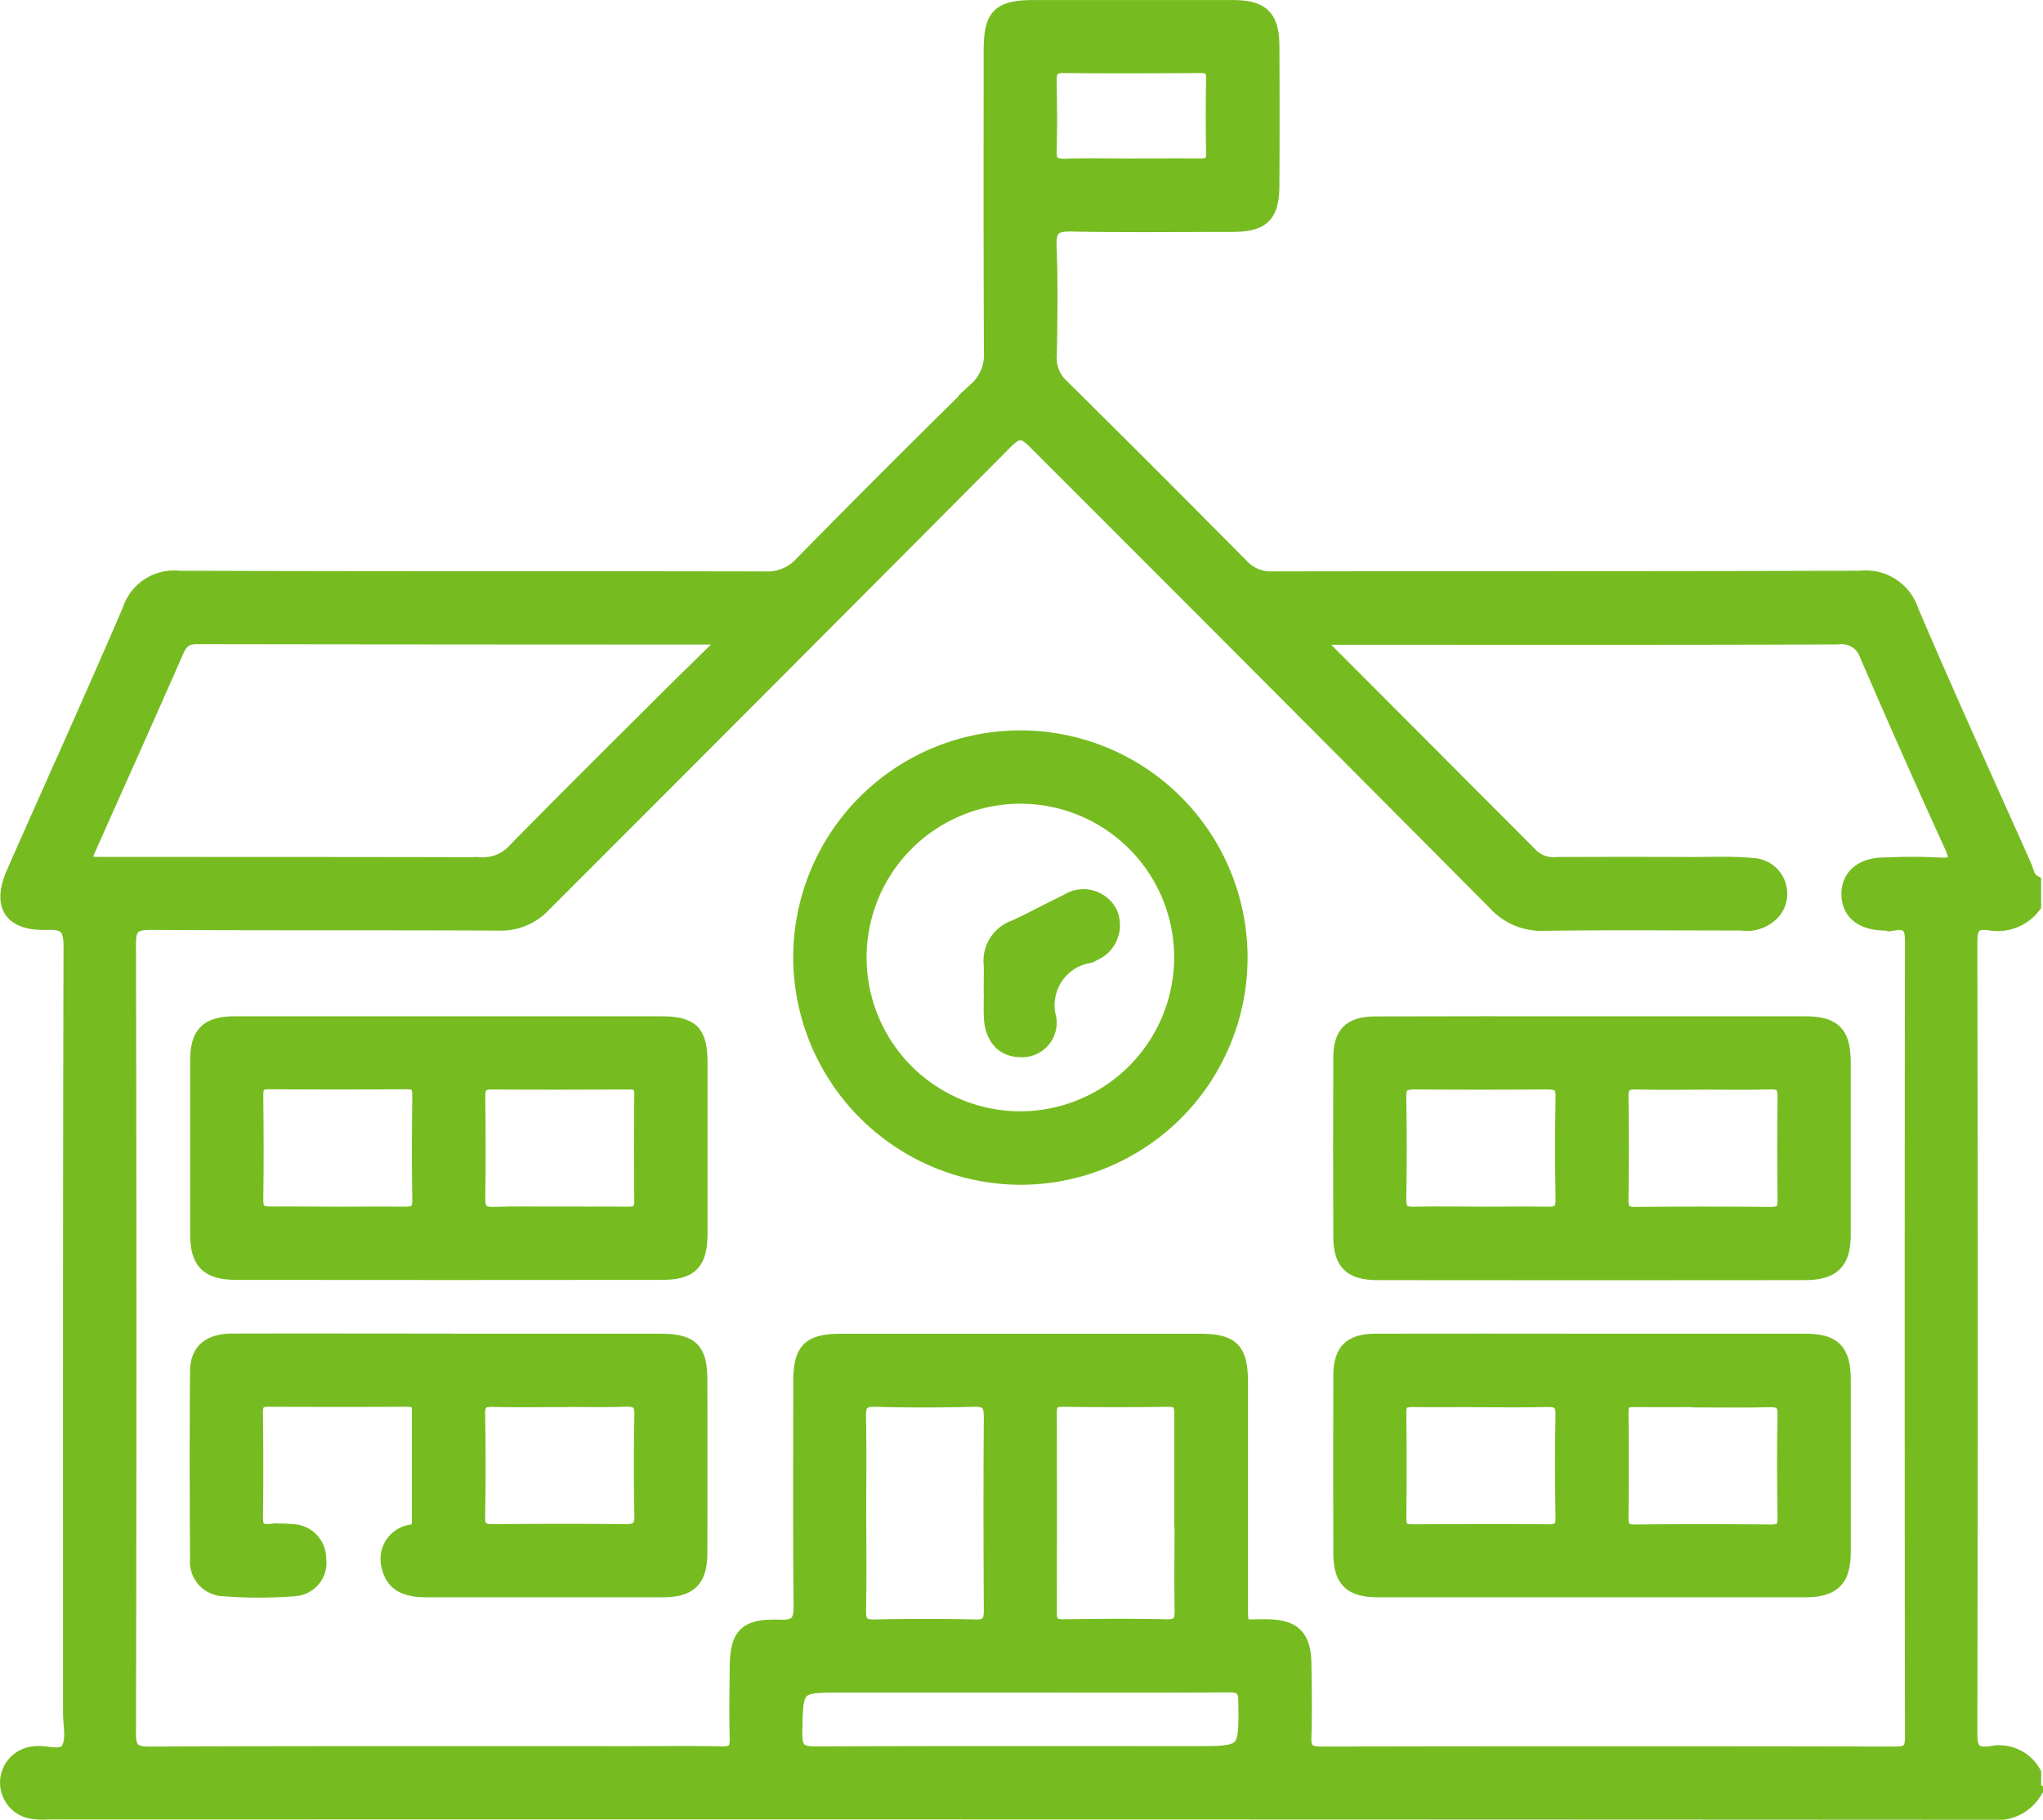
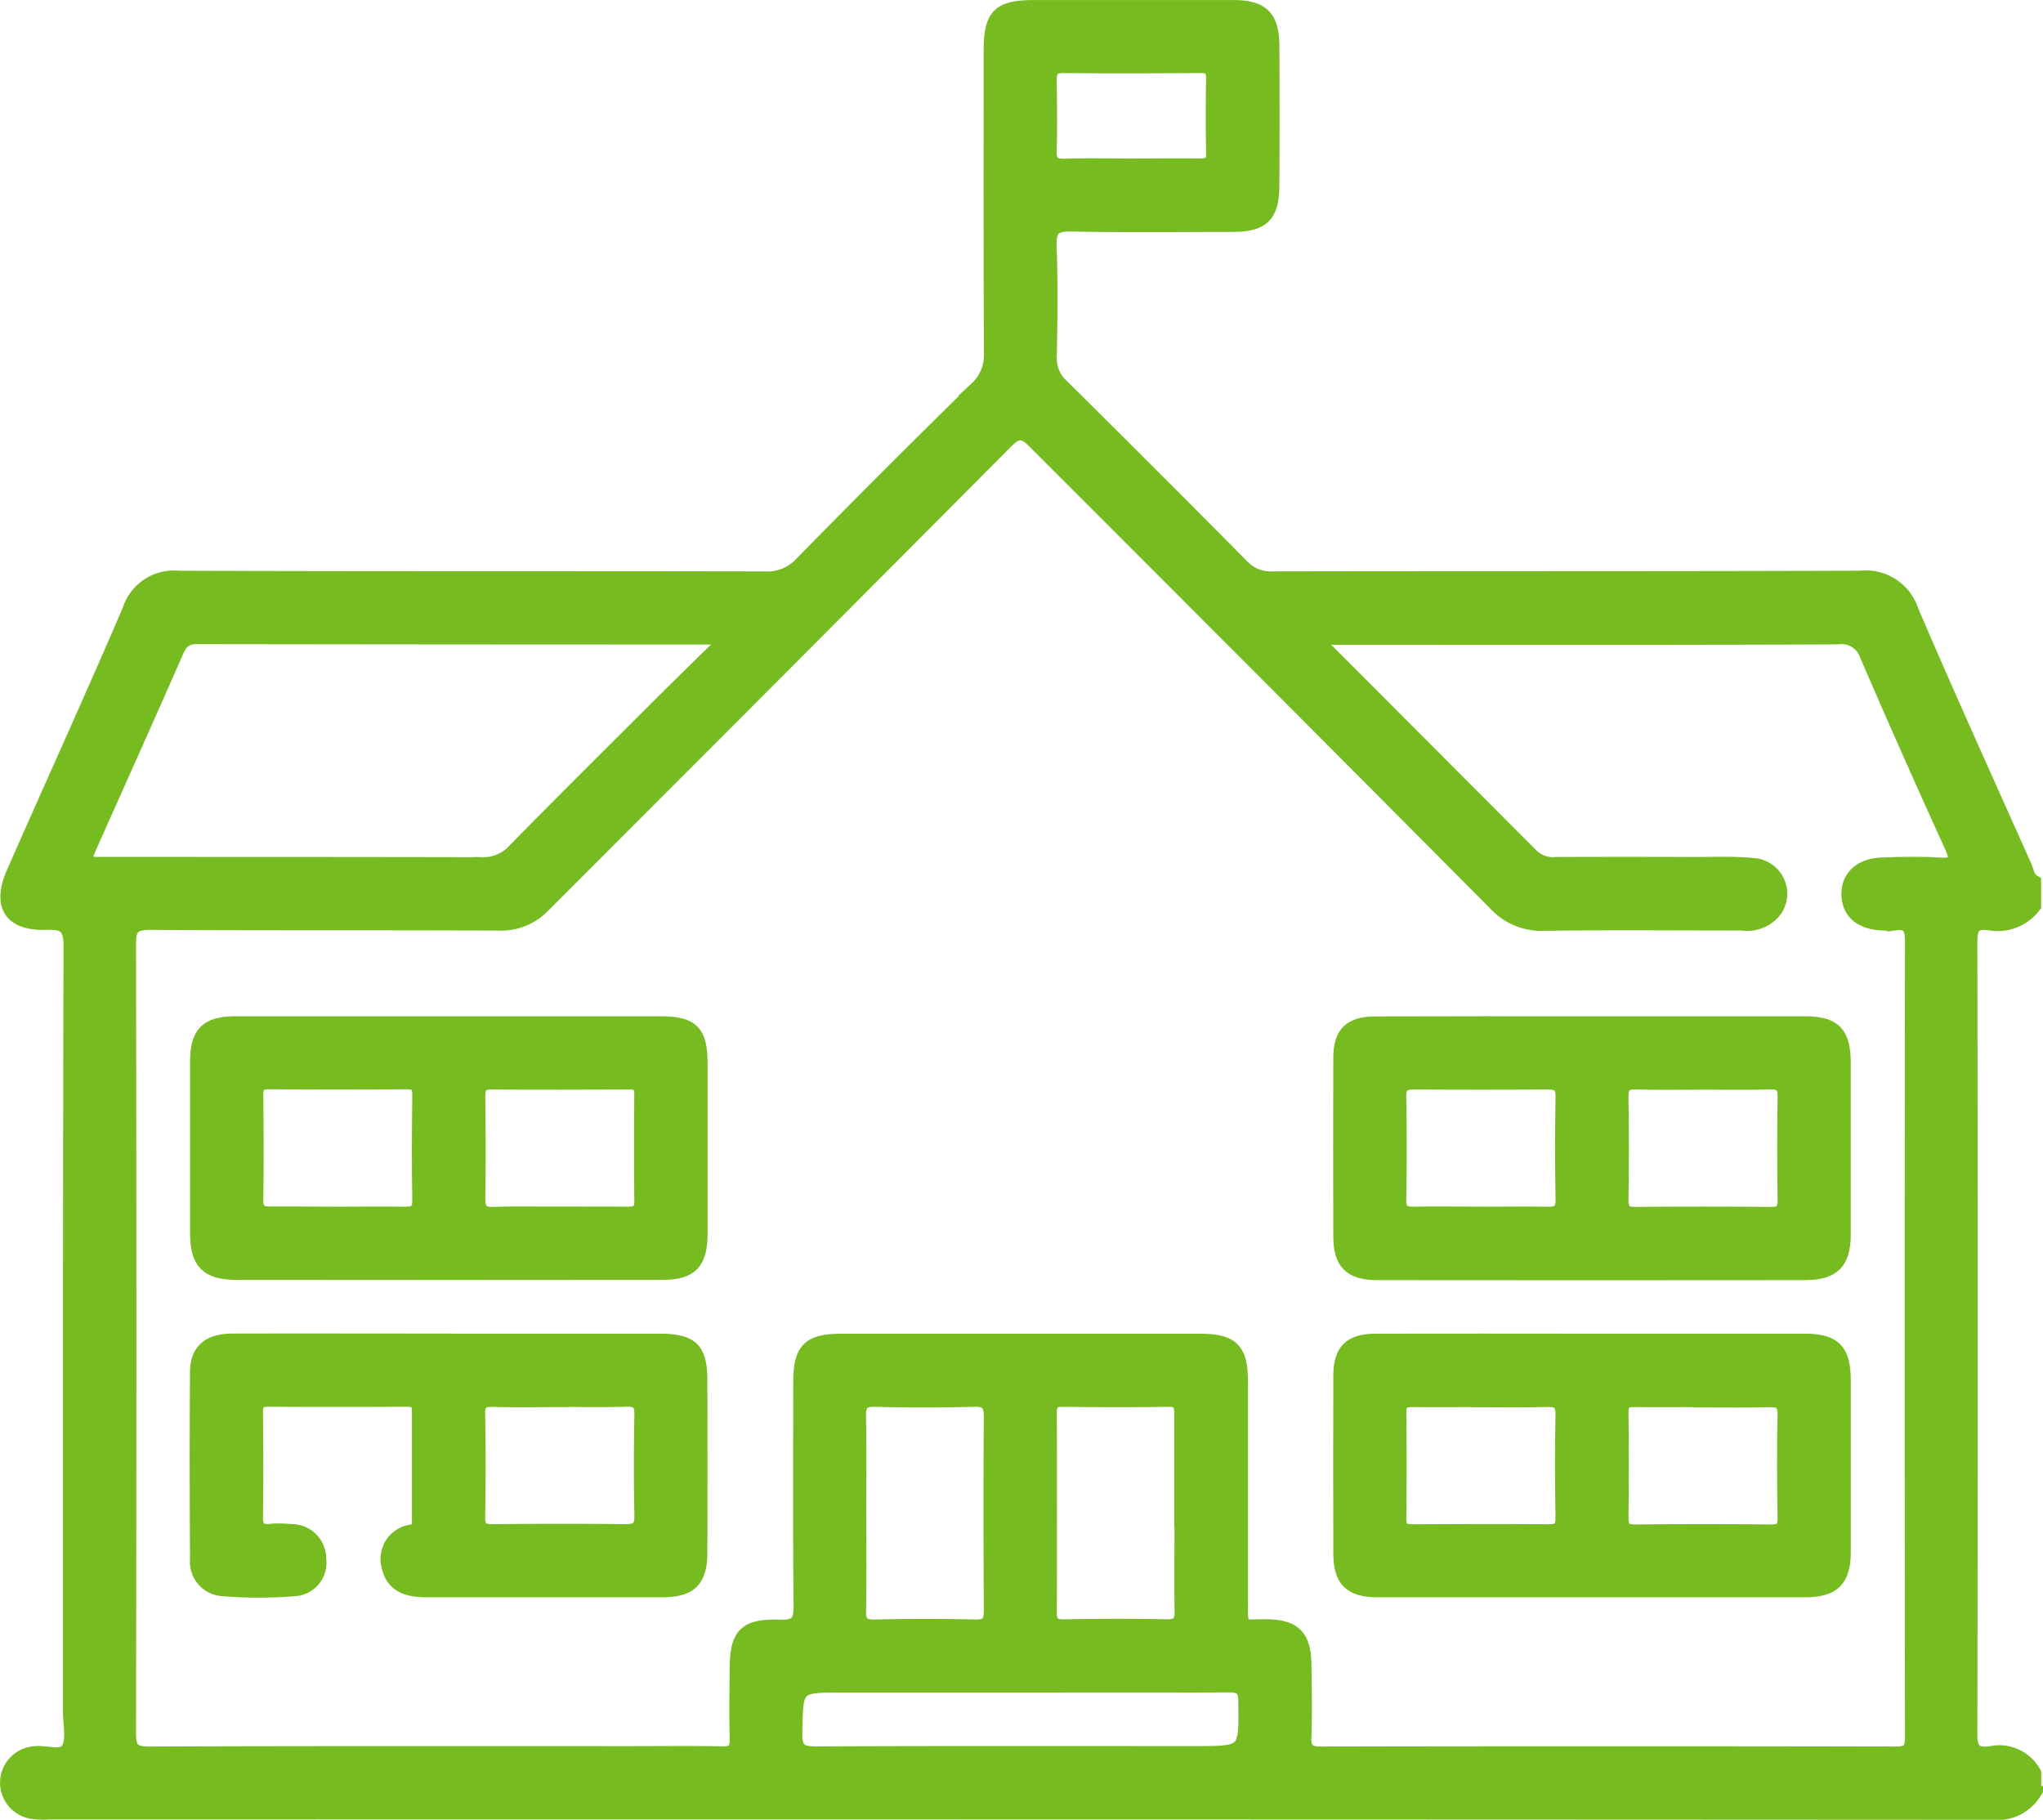
<svg xmlns="http://www.w3.org/2000/svg" width="58.454" height="52.065" viewBox="0 0 58.454 52.065">
  <g id="uuid-651262e6-8202-430e-889f-f852e1102f2e" transform="translate(0.2 0.2)">
    <path id="Path_9558" data-name="Path 9558" d="M58,51.1a1.248,1.248,0,0,1-1.2.571Q28.99,51.655,1.18,51.662a2.253,2.253,0,0,1-.453-.015.845.845,0,0,1,.053-1.68c.328-.047.79.159.957-.11s.061-.693.061-1.05c0-7.306-.006-14.613.015-21.919,0-.557-.147-.695-.687-.678-1.035.033-1.362-.5-.943-1.447,1.1-2.5,2.234-4.989,3.312-7.5a1.34,1.34,0,0,1,1.42-.928c5.588.021,11.177.008,16.765.02a1.315,1.315,0,0,0,1.04-.421q2.479-2.525,5.006-5.006a1.315,1.315,0,0,0,.421-1.043c-.015-2.87-.009-5.74-.008-8.61,0-1.037.233-1.268,1.261-1.268q2.831,0,5.664,0c.843,0,1.132.28,1.137,1.114q.011,1.982,0,3.964c0,.887-.271,1.155-1.144,1.156-1.529,0-3.059.02-4.588-.011-.48-.009-.664.092-.643.615.042,1.055.026,2.115.006,3.171a1.069,1.069,0,0,0,.357.842q2.577,2.55,5.127,5.127a1.132,1.132,0,0,0,.89.369c5.606-.011,11.214,0,16.821-.02a1.378,1.378,0,0,1,1.465.949c1.046,2.443,2.145,4.863,3.229,7.29.073.163.088.369.274.469v.68a1.305,1.305,0,0,1-1.288.5c-.419-.056-.537.1-.536.528q.02,11.343,0,22.686c0,.483.176.58.583.528a1.14,1.14,0,0,1,1.244.569V51.1ZM37.457,18.044c.132.168.179.245.242.307q2.963,2.967,5.921,5.935a.893.893,0,0,0,.717.239q1.955-.007,3.908,0c.566,0,1.137-.026,1.7.029a.822.822,0,0,1,.633,1.3,1.014,1.014,0,0,1-.954.374c-1.889,0-3.777-.018-5.666.009a1.786,1.786,0,0,1-1.393-.589Q35.992,19.037,29.4,12.45c-.335-.338-.5-.325-.831.006q-6.591,6.627-13.2,13.232a1.68,1.68,0,0,1-1.3.543c-3.324-.017-6.646,0-9.97-.021-.512,0-.615.148-.613.634q.025,11.273,0,22.547c0,.478.132.586.6.584,4.588-.018,9.177-.011,13.765-.011.869,0,1.738-.012,2.606.006.325.008.425-.106.416-.422-.018-.66-.008-1.321,0-1.983,0-.993.239-1.253,1.241-1.22.49.017.592-.15.587-.607-.023-2.134-.012-4.267-.009-6.4,0-.923.254-1.173,1.182-1.173q5.127,0,10.253,0c.923,0,1.173.25,1.175,1.179,0,2.077,0,4.155,0,6.232,0,.923-.036.743.752.757.764.014,1.05.292,1.063,1.07.011.7.023,1.4,0,2.1-.015.378.12.472.483.472q8.214-.016,16.429,0c.372,0,.472-.107.471-.475q-.016-11.386,0-22.773c0-.4-.109-.557-.506-.5a1.951,1.951,0,0,1-.339,0c-.6-.024-.951-.312-.973-.8-.023-.513.338-.864.954-.887.546-.02,1.1-.032,1.642,0,.478.027.543-.1.348-.531q-1.231-2.7-2.408-5.428a.766.766,0,0,0-.842-.539c-4.38.018-8.762.011-13.143.011H37.458Zm-16.875.044c-.245-.027-.316-.042-.386-.042q-7.383,0-14.767-.011c-.365,0-.48.171-.6.453-.8,1.827-1.621,3.648-2.432,5.47-.25.56-.247.565.383.565,3.6,0,7.2,0,10.806.008a1.2,1.2,0,0,0,.935-.4c1.374-1.4,2.767-2.781,4.156-4.166.6-.6,1.206-1.187,1.909-1.878Zm8.405,29.943H23.895c-1.343,0-1.318,0-1.344,1.364-.009.493.163.58.613.577,3.6-.017,7.2-.009,10.806-.009,1.488,0,1.473,0,1.455-1.476,0-.391-.147-.463-.5-.462-1.98.014-3.96.006-5.939.006Zm-4.606-4.918c0,.923.012,1.847-.006,2.77-.006.336.088.465.445.457.96-.021,1.922-.023,2.882,0,.362.009.443-.135.442-.463-.011-1.847-.014-3.693,0-5.538,0-.362-.1-.493-.475-.484-.941.024-1.884.027-2.826,0-.392-.012-.477.139-.469.492.018.923.006,1.847.006,2.77Zm9.213-.012c0-.941,0-1.884,0-2.826,0-.265-.042-.424-.365-.419-1.017.015-2.034.012-3.051,0-.286,0-.345.132-.345.378q.007,2.854,0,5.708c0,.289.1.4.4.392.979-.014,1.96-.021,2.938,0,.375.009.436-.151.431-.469-.014-.923,0-1.847,0-2.77ZM32.1,4.54c.678,0,1.356-.008,2.034,0,.26,0,.374-.076.369-.353q-.018-1.074,0-2.146c0-.282-.121-.347-.375-.345-1.3.008-2.6.014-3.9,0-.348,0-.4.151-.4.442.012.658.021,1.318,0,1.977-.014.365.136.443.465.431.6-.021,1.2-.006,1.807-.006Z" transform="translate(0.005 -0.006)" fill="#76bc21" stroke="#76bc21" stroke-width="0.4" />
    <path id="Path_9559" data-name="Path 9559" d="M259.174,252.092q3.058,0,6.117,0c.84,0,1.114.279,1.116,1.122q0,2.463,0,4.927c0,.795-.3,1.091-1.1,1.093q-6.117,0-12.232,0c-.778,0-1.07-.286-1.073-1.049q-.009-2.547,0-5.1c0-.705.292-.991,1-.993,2.057-.006,4.116,0,6.173,0Zm-3.144,1.7c-.658,0-1.318.009-1.977,0-.265,0-.365.086-.362.356q.016,1.526,0,3.05c0,.28.121.348.375.347,1.3-.008,2.6-.011,3.9,0,.291,0,.4-.091.392-.389-.014-.979-.021-1.959,0-2.936.009-.369-.145-.439-.466-.43-.621.018-1.243.006-1.863.006Zm6.353,0c-.66,0-1.318.009-1.978,0-.269-.006-.36.091-.357.359q.016,1.5,0,3c0,.28.07.4.378.4q1.95-.02,3.9,0c.3,0,.39-.1.386-.392-.014-.979-.023-1.96,0-2.938.009-.377-.148-.436-.468-.425-.621.018-1.243.006-1.865.006Z" transform="translate(-213.853 -213.935)" fill="#76bc21" stroke="#76bc21" stroke-width="0.4" />
    <path id="Path_9560" data-name="Path 9560" d="M43.1,192.086q3.029,0,6.059,0c.9,0,1.143.244,1.144,1.138q0,2.434,0,4.869c0,.851-.272,1.135-1.106,1.135q-6.087.007-12.174,0c-.834,0-1.125-.3-1.126-1.126q0-2.463,0-4.927c0-.805.283-1.088,1.09-1.09,2.039,0,4.076,0,6.115,0Zm-3.212,5.448c.64,0,1.281-.009,1.921,0,.291.006.453-.045.445-.4-.018-1-.012-1.995,0-2.992,0-.259-.074-.371-.35-.368q-1.978.014-3.954,0c-.266,0-.362.094-.359.362.011,1,.017,2,0,2.992-.006.344.142.407.439.4C38.643,197.523,39.265,197.534,39.885,197.534Zm6.366,0c.661,0,1.321-.008,1.981,0,.262,0,.372-.085.371-.357q-.014-1.528,0-3.058c0-.238-.08-.339-.327-.338-1.321.006-2.643.009-3.964,0-.312,0-.377.138-.372.413.011.963.017,1.925,0,2.888-.006.339.092.471.447.457.622-.024,1.246-.006,1.869-.008Z" transform="translate(-30.458 -163.01)" fill="#76bc21" stroke="#76bc21" stroke-width="0.4" />
    <path id="Path_9561" data-name="Path 9561" d="M259.166,192.092q3.058,0,6.115,0c.842,0,1.114.277,1.116,1.122q0,2.463,0,4.927c0,.792-.3,1.094-1.1,1.1q-6.114.007-12.23,0c-.783,0-1.072-.288-1.075-1.052q-.009-2.547,0-5.1c0-.71.285-.99,1-.993C255.05,192.088,257.107,192.092,259.166,192.092Zm-3.174,5.448c.642,0,1.284-.011,1.925,0,.306.008.44-.076.434-.41q-.027-1.471,0-2.944c.006-.347-.151-.4-.443-.4q-1.9.014-3.795,0c-.306,0-.439.074-.433.409q.027,1.471,0,2.944c-.006.341.142.412.442.4.622-.015,1.246,0,1.869,0Zm6.38-3.748c-.64,0-1.281.014-1.921-.006-.325-.011-.418.111-.413.424.017.979.014,1.959,0,2.936,0,.285.082.4.383.4q1.948-.018,3.9,0c.3,0,.388-.111.383-.4-.012-.979-.015-1.959,0-2.936.006-.316-.089-.434-.413-.425-.639.02-1.281.006-1.921.006Z" transform="translate(-213.844 -163.016)" fill="#76bc21" stroke="#76bc21" stroke-width="0.4" />
    <path id="Path_9562" data-name="Path 9562" d="M43.125,252.082h6c.905,0,1.156.244,1.159,1.123q.007,2.463,0,4.927c0,.805-.288,1.09-1.091,1.091-2.246,0-4.492,0-6.74,0-.521,0-.967-.117-1.09-.678a.791.791,0,0,1,.668-1.005c.174-.044.2-.145.2-.285,0-1.056,0-2.115,0-3.171,0-.26-.121-.312-.347-.312q-1.982.009-3.964,0c-.275,0-.354.106-.351.368.011,1,.014,2,0,3,0,.3.1.407.394.383a3.56,3.56,0,0,1,.622.006.787.787,0,0,1,.793.8.755.755,0,0,1-.717.863,12.7,12.7,0,0,1-2.036,0,.785.785,0,0,1-.743-.854c-.011-1.794-.015-3.587,0-5.379.006-.595.351-.879,1.008-.881,2.077-.006,4.153,0,6.23,0Zm3.147,1.7c-.64,0-1.281.012-1.921-.006-.312-.009-.433.083-.425.413q.027,1.469,0,2.936c-.006.336.13.409.433.406,1.261-.012,2.523-.015,3.784,0,.342,0,.46-.1.453-.447q-.03-1.439,0-2.88c.009-.365-.135-.443-.462-.433-.621.021-1.243.006-1.863.006Z" transform="translate(-30.445 -213.924)" fill="#76bc21" stroke="#76bc21" stroke-width="0.4" />
-     <path id="Path_9563" data-name="Path 9563" d="M149.93,144.343a6.3,6.3,0,1,1,6.319,6.3A6.324,6.324,0,0,1,149.93,144.343Zm10.9-.023a4.6,4.6,0,1,0-4.6,4.621A4.613,4.613,0,0,0,160.831,144.32Z" transform="translate(-127.235 -117.146)" fill="#76bc21" stroke="#76bc21" stroke-width="0.4" />
-     <path id="Path_9564" data-name="Path 9564" d="M185.931,170.785c0-.226.008-.453,0-.678a1.02,1.02,0,0,1,.666-1.066c.515-.23,1.007-.509,1.517-.749a.863.863,0,0,1,1.226.3.887.887,0,0,1-.469,1.215.7.7,0,0,1-.1.054,1.424,1.424,0,0,0-1.165,1.765.787.787,0,0,1-.82.931c-.493,0-.819-.345-.849-.925-.015-.282,0-.565,0-.846Z" transform="translate(-157.786 -142.711)" fill="#76bc21" stroke="#76bc21" stroke-width="0.4" />
  </g>
</svg>